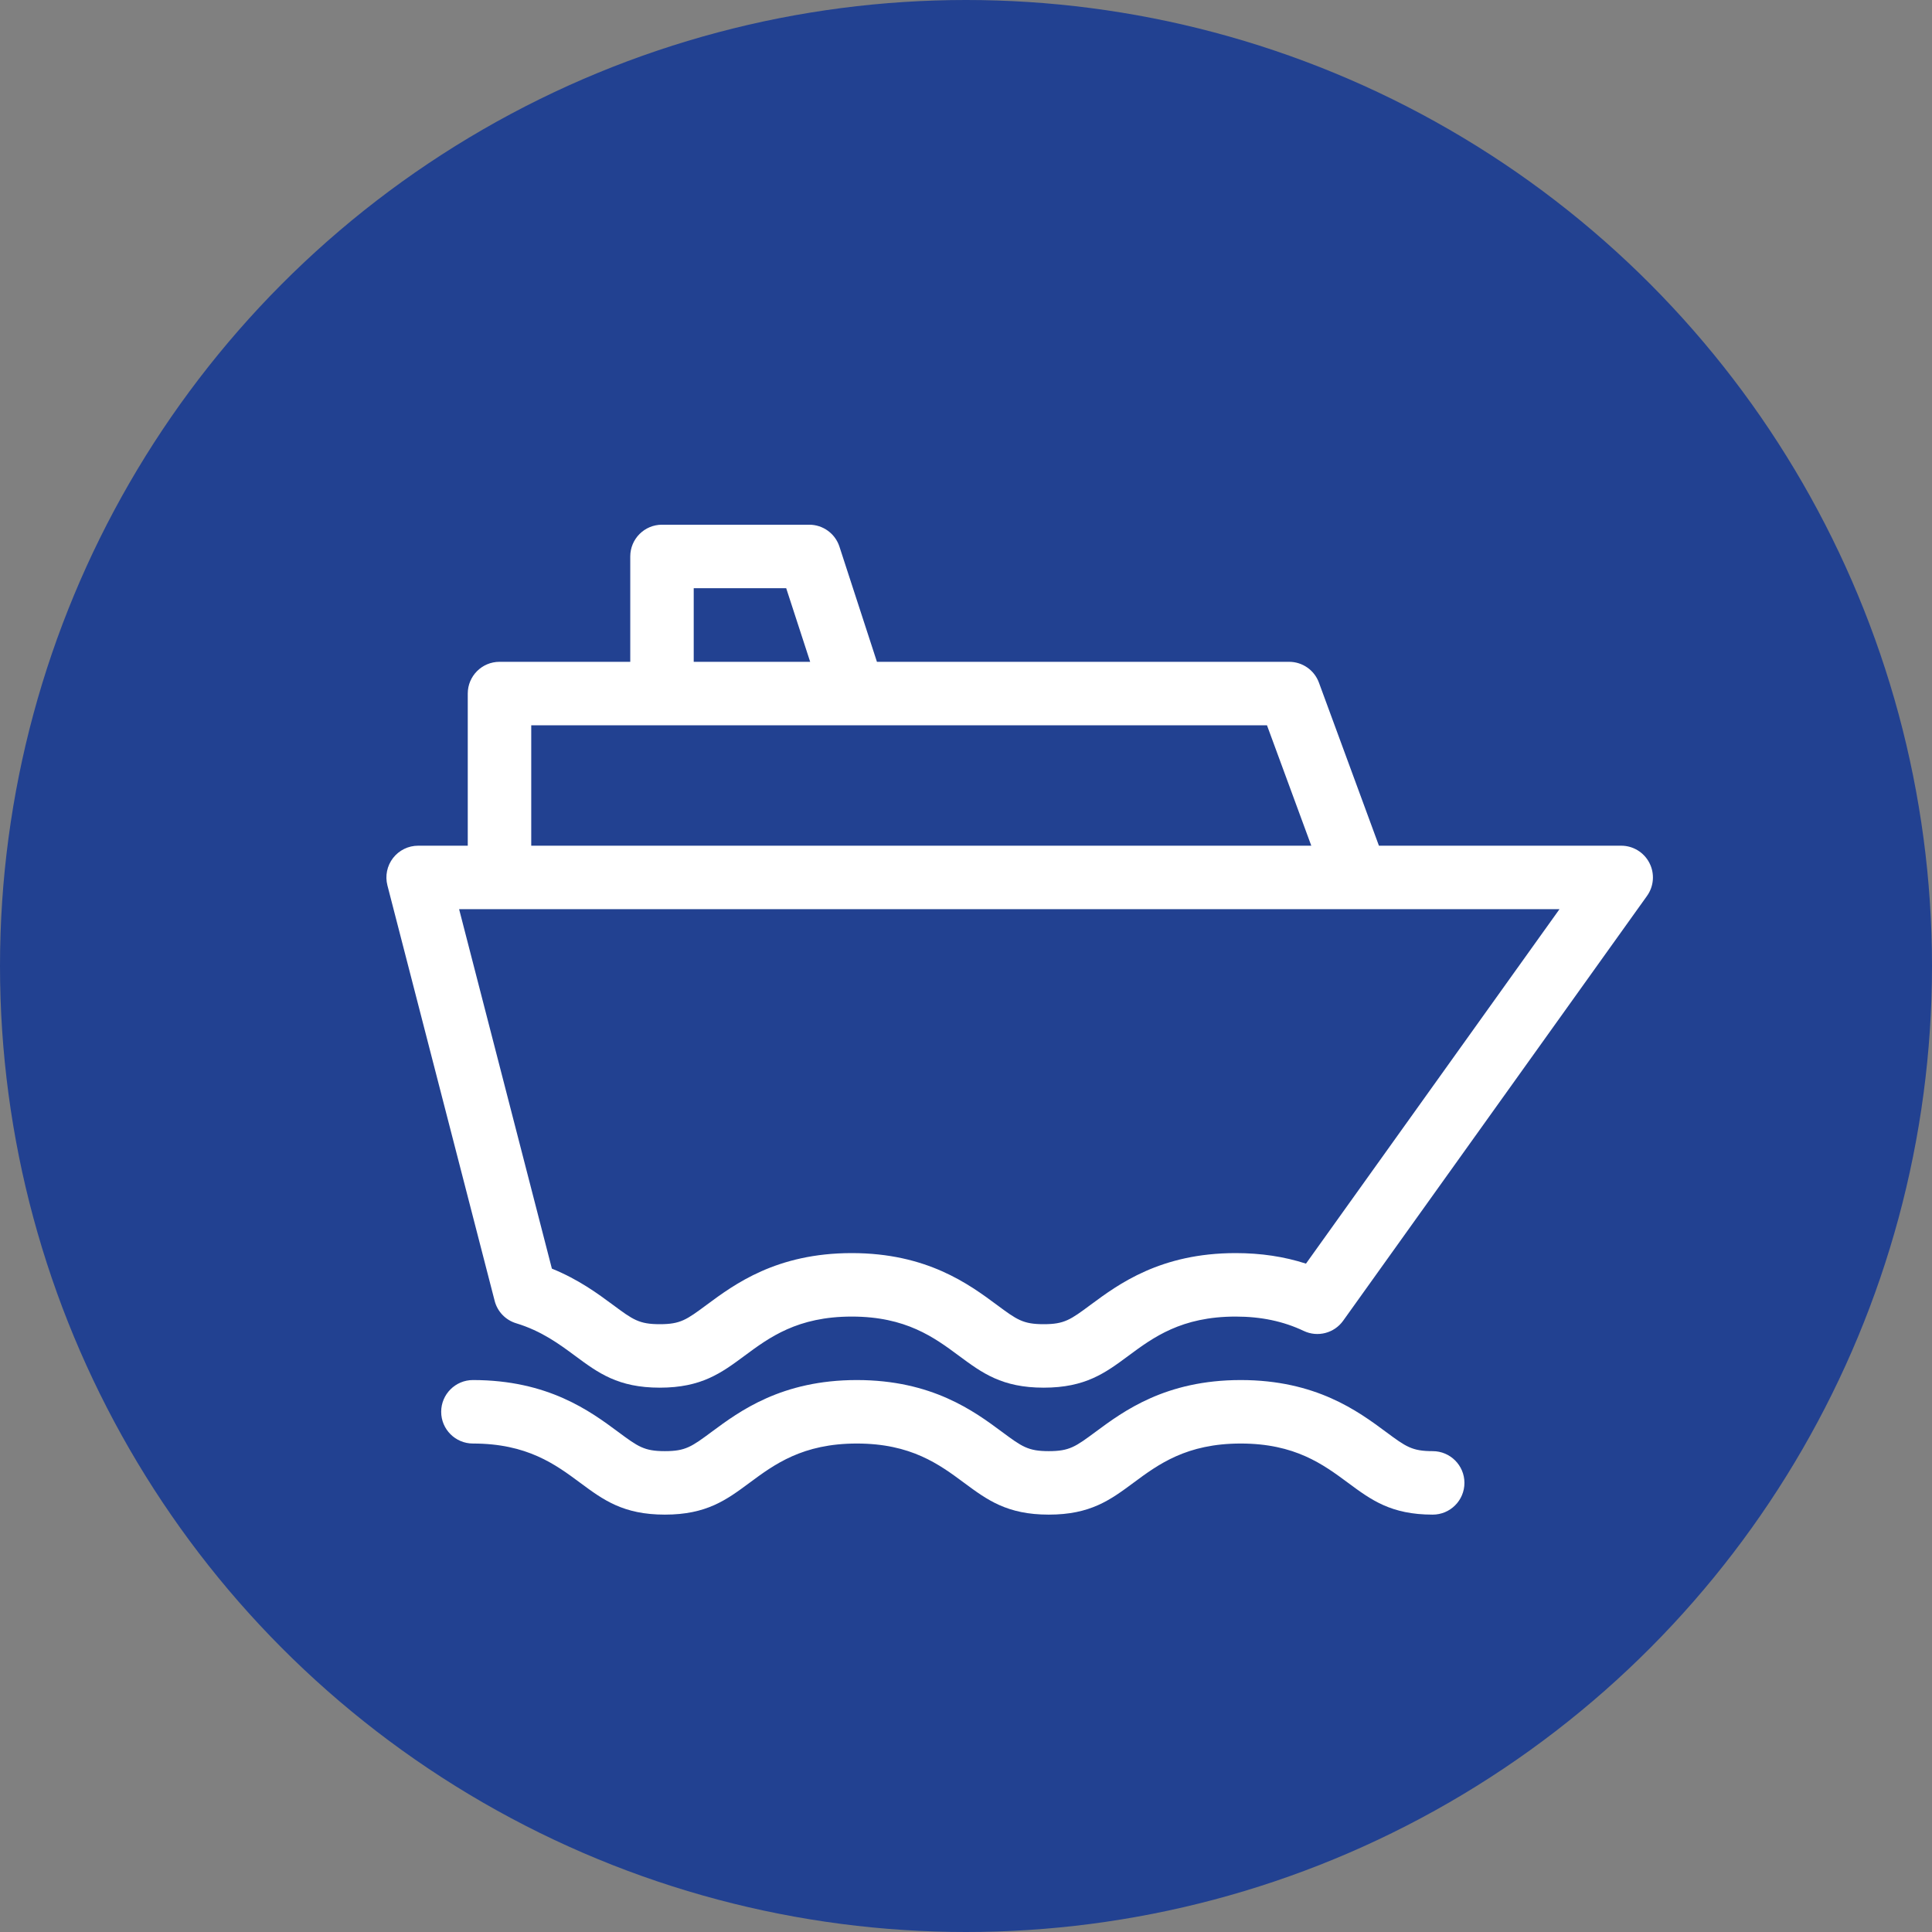
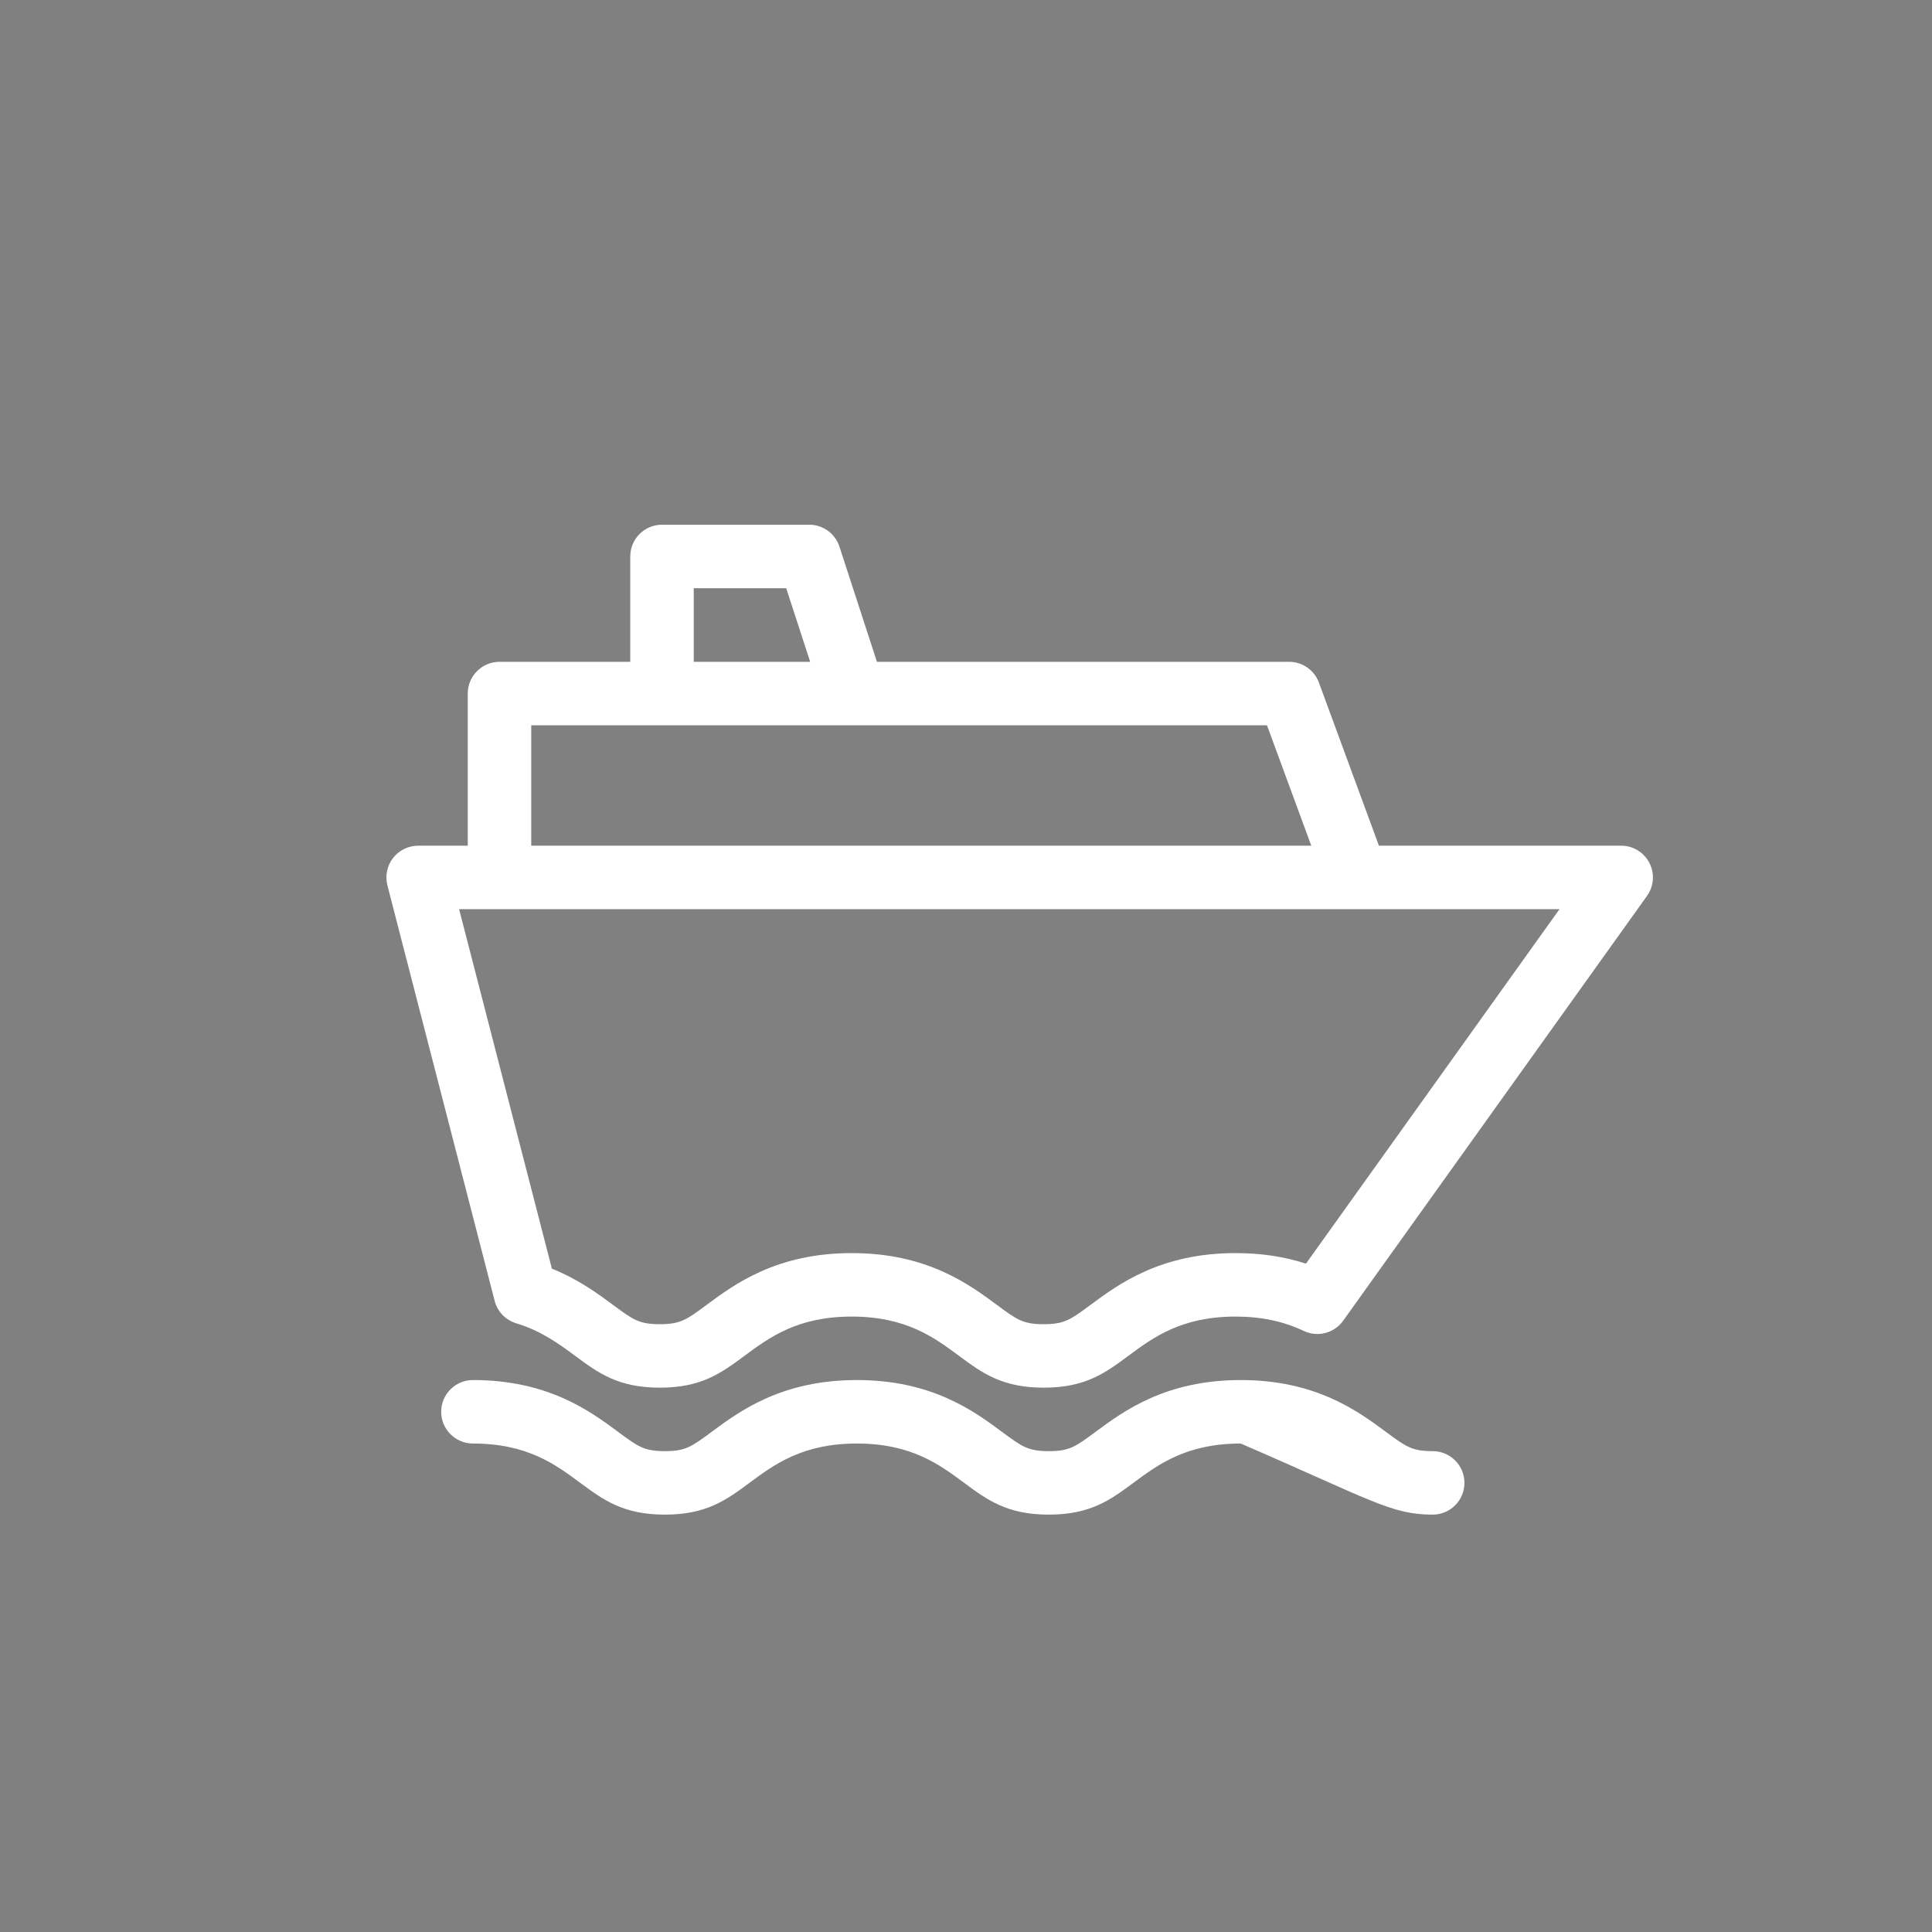
<svg xmlns="http://www.w3.org/2000/svg" width="90" height="90" viewBox="0 0 90 90" fill="none">
  <rect x="0" y="0" width="90" height="90" fill="#808080" stroke="none" />
-   <circle cx="45" cy="45" r="45" fill="#224191" />
  <g clip-path="url(#clip0_2002_3)">
    <path d="M75.522 39.396H65.242H64.236L61.44 31.798C61.226 31.216 60.672 30.83 60.053 30.83H42.375H40.851L39.104 25.464C38.906 24.855 38.338 24.443 37.698 24.443H30.838C30.021 24.443 29.36 25.105 29.36 25.922V30.83H23.268C22.452 30.83 21.79 31.492 21.79 32.309V39.396H19.479C19.021 39.396 18.59 39.608 18.31 39.969C18.03 40.331 17.933 40.801 18.047 41.244L23.043 60.598C23.171 61.098 23.551 61.494 24.045 61.643C25.228 62.002 26.059 62.618 26.793 63.161C27.866 63.956 28.793 64.643 30.736 64.643C32.678 64.643 33.605 63.956 34.679 63.161C35.837 62.303 37.149 61.331 39.677 61.331C42.206 61.331 43.518 62.303 44.676 63.161C45.749 63.956 46.676 64.643 48.619 64.643C50.562 64.643 51.489 63.956 52.562 63.161C53.72 62.303 55.033 61.331 57.561 61.331C58.748 61.331 59.785 61.55 60.734 62C61.38 62.307 62.154 62.106 62.57 61.524L76.724 41.735C77.046 41.284 77.09 40.691 76.836 40.199C76.583 39.706 76.076 39.396 75.522 39.396ZM36.624 27.4L37.741 30.83H32.316V27.4H36.624ZM29.758 33.787H30.838H39.778H42.375H59.021L61.085 39.396H24.747V33.787H29.758ZM60.837 58.865C59.819 58.536 58.737 58.374 57.561 58.374C54.057 58.374 52.098 59.825 50.802 60.785C49.868 61.477 49.586 61.686 48.619 61.686C47.653 61.686 47.37 61.477 46.436 60.785C45.14 59.825 43.182 58.374 39.678 58.374C36.173 58.374 34.215 59.825 32.918 60.785C31.984 61.477 31.703 61.686 30.736 61.686C29.769 61.686 29.487 61.477 28.553 60.785C27.86 60.272 26.955 59.602 25.709 59.098L21.387 42.353H22.386H23.268H63.205H65.242H72.647L60.837 58.865Z" fill="white" />
-     <path d="M66.74 67.6C65.773 67.6 65.491 67.391 64.557 66.699C63.261 65.739 61.302 64.288 57.798 64.288C54.294 64.288 52.335 65.739 51.039 66.699C50.105 67.391 49.823 67.6 48.856 67.6C47.889 67.6 47.607 67.391 46.673 66.699C45.377 65.739 43.418 64.288 39.914 64.288C36.41 64.288 34.451 65.739 33.155 66.699C32.221 67.391 31.939 67.6 30.973 67.6C30.006 67.6 29.724 67.391 28.79 66.699C27.494 65.739 25.535 64.288 22.031 64.288C21.215 64.288 20.552 64.95 20.552 65.767C20.552 66.583 21.215 67.245 22.031 67.245C24.559 67.245 25.872 68.217 27.03 69.076C28.103 69.871 29.03 70.557 30.973 70.557C32.915 70.557 33.842 69.87 34.915 69.075C36.073 68.217 37.386 67.245 39.914 67.245C42.442 67.245 43.755 68.217 44.913 69.076C45.986 69.871 46.913 70.557 48.856 70.557C50.798 70.557 51.725 69.871 52.799 69.075C53.957 68.217 55.27 67.245 57.798 67.245C60.326 67.245 61.639 68.218 62.797 69.075C63.87 69.87 64.797 70.557 66.74 70.557C67.557 70.557 68.219 69.895 68.219 69.078C68.219 68.262 67.556 67.6 66.74 67.6Z" fill="white" />
+     <path d="M66.74 67.6C65.773 67.6 65.491 67.391 64.557 66.699C63.261 65.739 61.302 64.288 57.798 64.288C54.294 64.288 52.335 65.739 51.039 66.699C50.105 67.391 49.823 67.6 48.856 67.6C47.889 67.6 47.607 67.391 46.673 66.699C45.377 65.739 43.418 64.288 39.914 64.288C36.41 64.288 34.451 65.739 33.155 66.699C32.221 67.391 31.939 67.6 30.973 67.6C30.006 67.6 29.724 67.391 28.79 66.699C27.494 65.739 25.535 64.288 22.031 64.288C21.215 64.288 20.552 64.95 20.552 65.767C20.552 66.583 21.215 67.245 22.031 67.245C24.559 67.245 25.872 68.217 27.03 69.076C28.103 69.871 29.03 70.557 30.973 70.557C32.915 70.557 33.842 69.87 34.915 69.075C36.073 68.217 37.386 67.245 39.914 67.245C42.442 67.245 43.755 68.217 44.913 69.076C45.986 69.871 46.913 70.557 48.856 70.557C50.798 70.557 51.725 69.871 52.799 69.075C53.957 68.217 55.27 67.245 57.798 67.245C63.87 69.87 64.797 70.557 66.74 70.557C67.557 70.557 68.219 69.895 68.219 69.078C68.219 68.262 67.556 67.6 66.74 67.6Z" fill="white" />
  </g>
  <defs>
    <clipPath id="clip0_2002_3">
      <rect width="59" height="59" fill="white" transform="translate(18 18)" />
    </clipPath>
  </defs>
</svg>